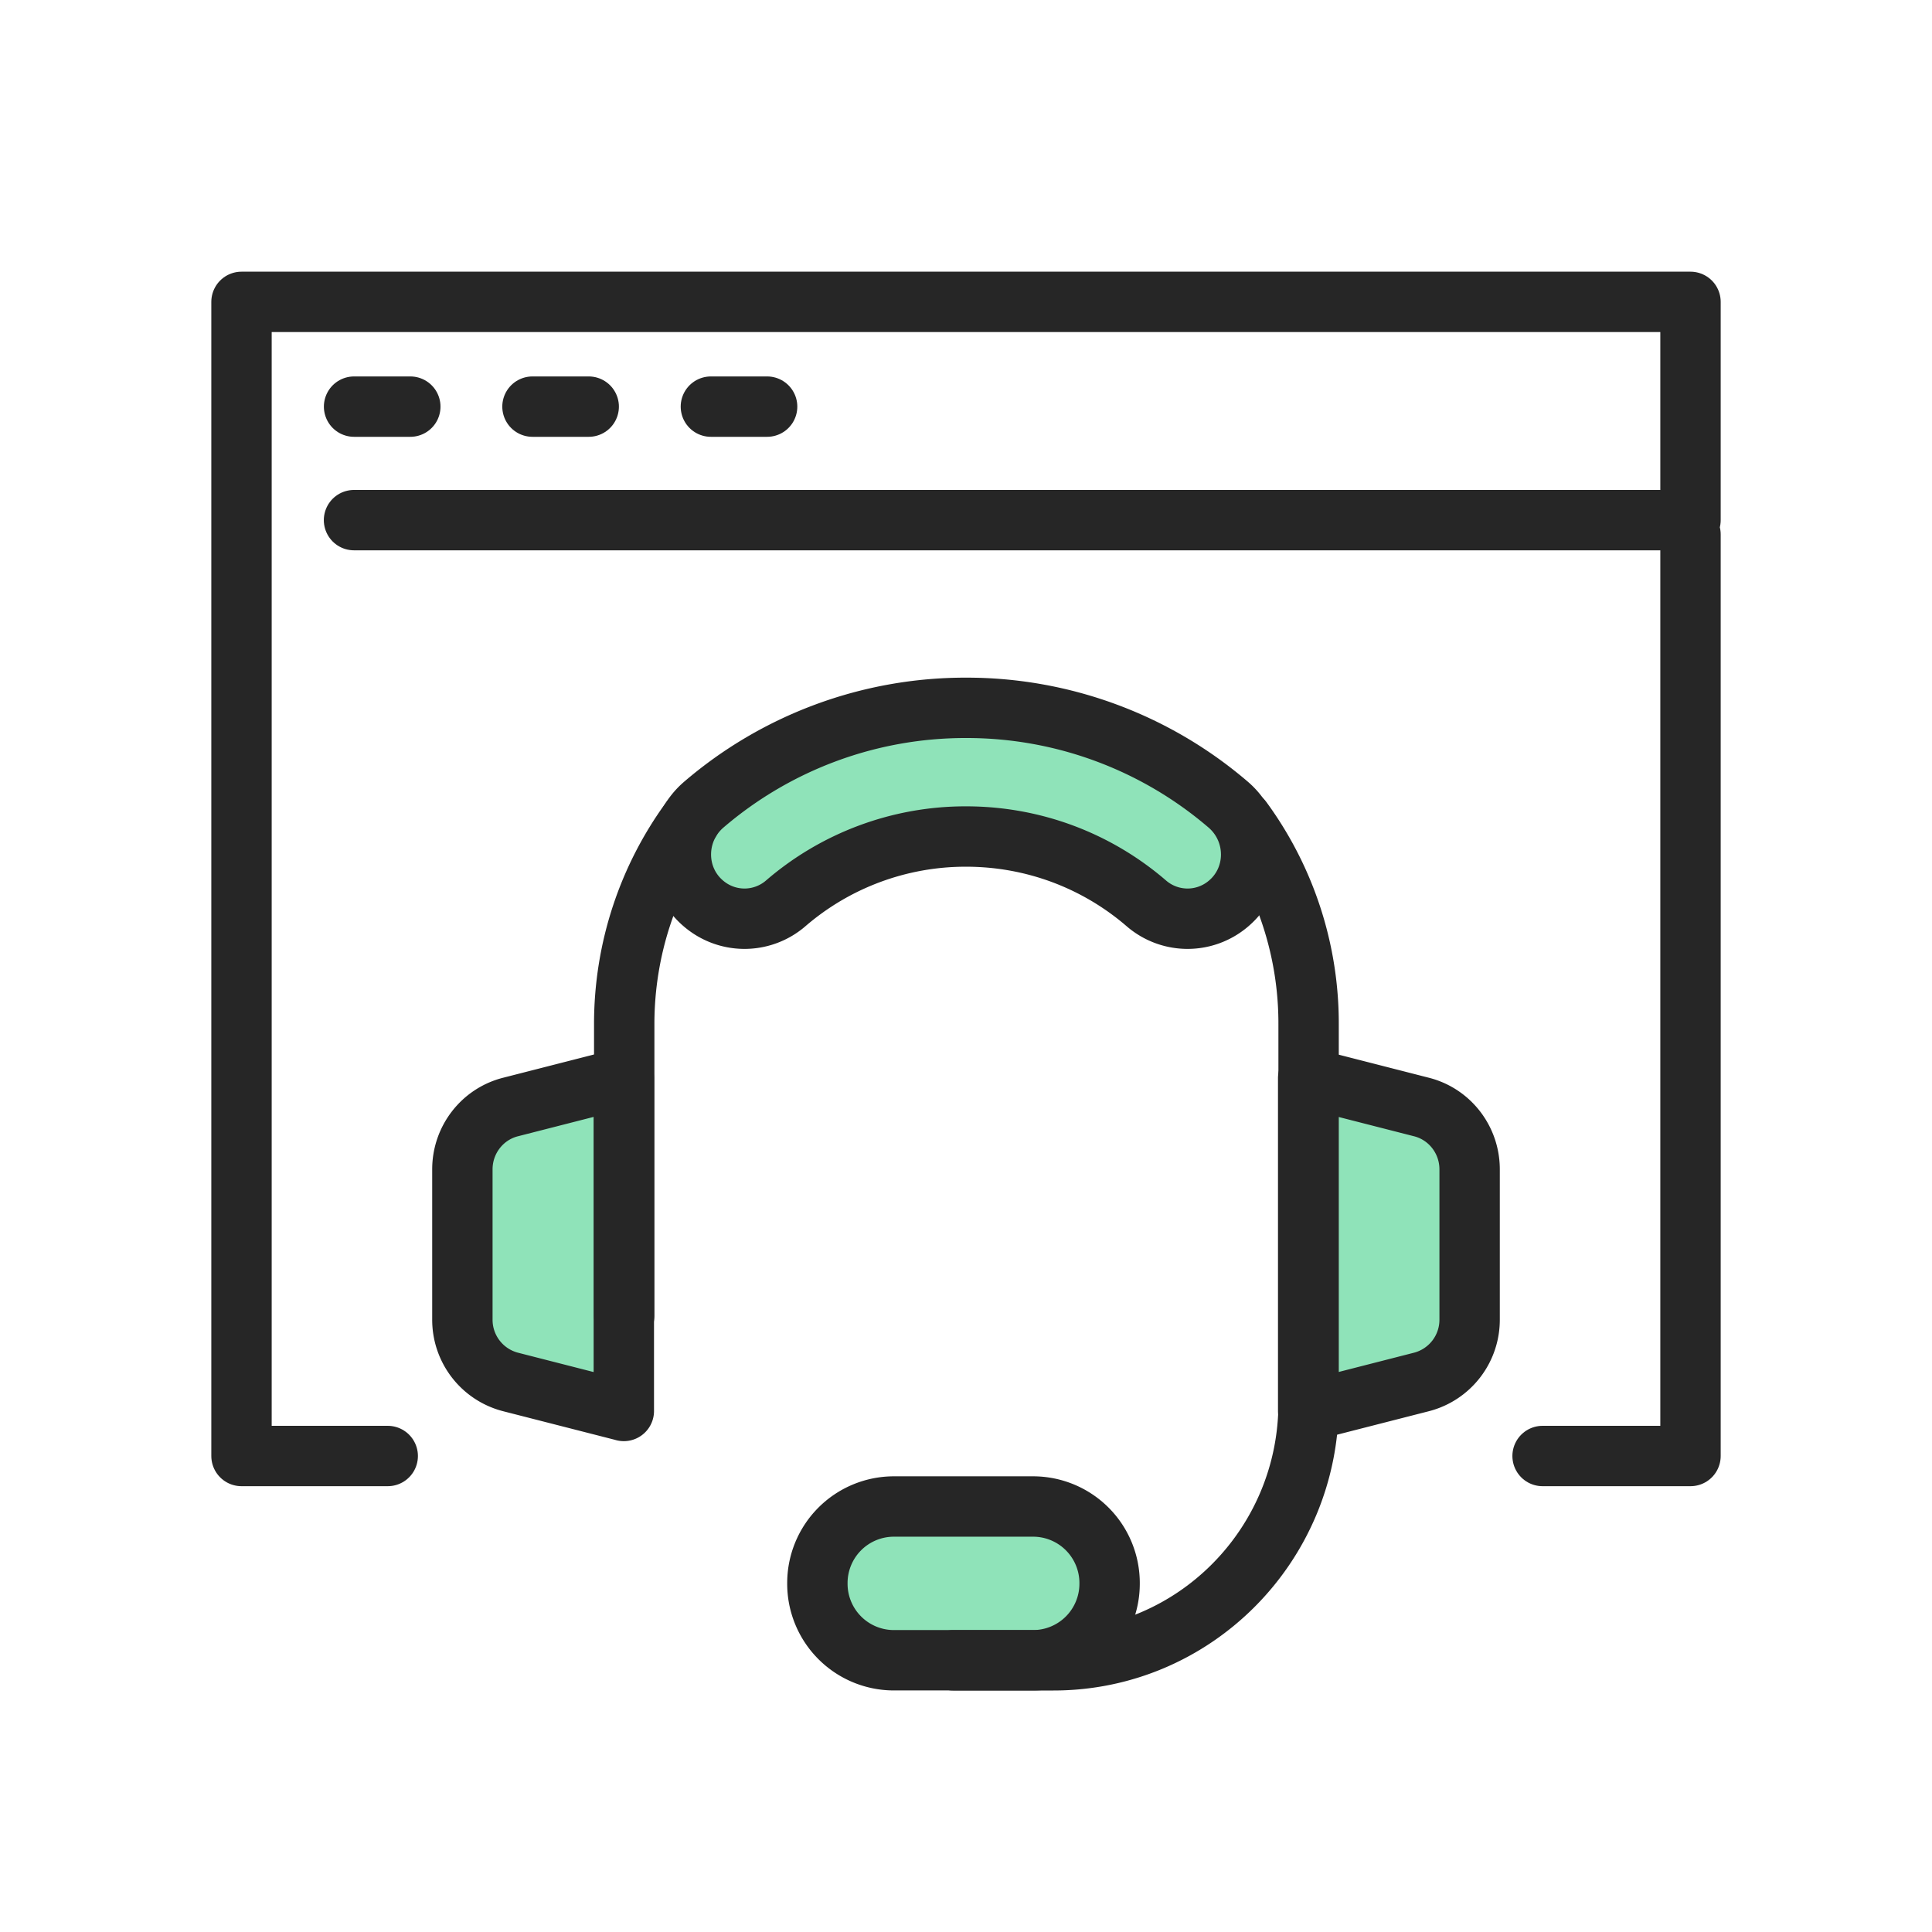
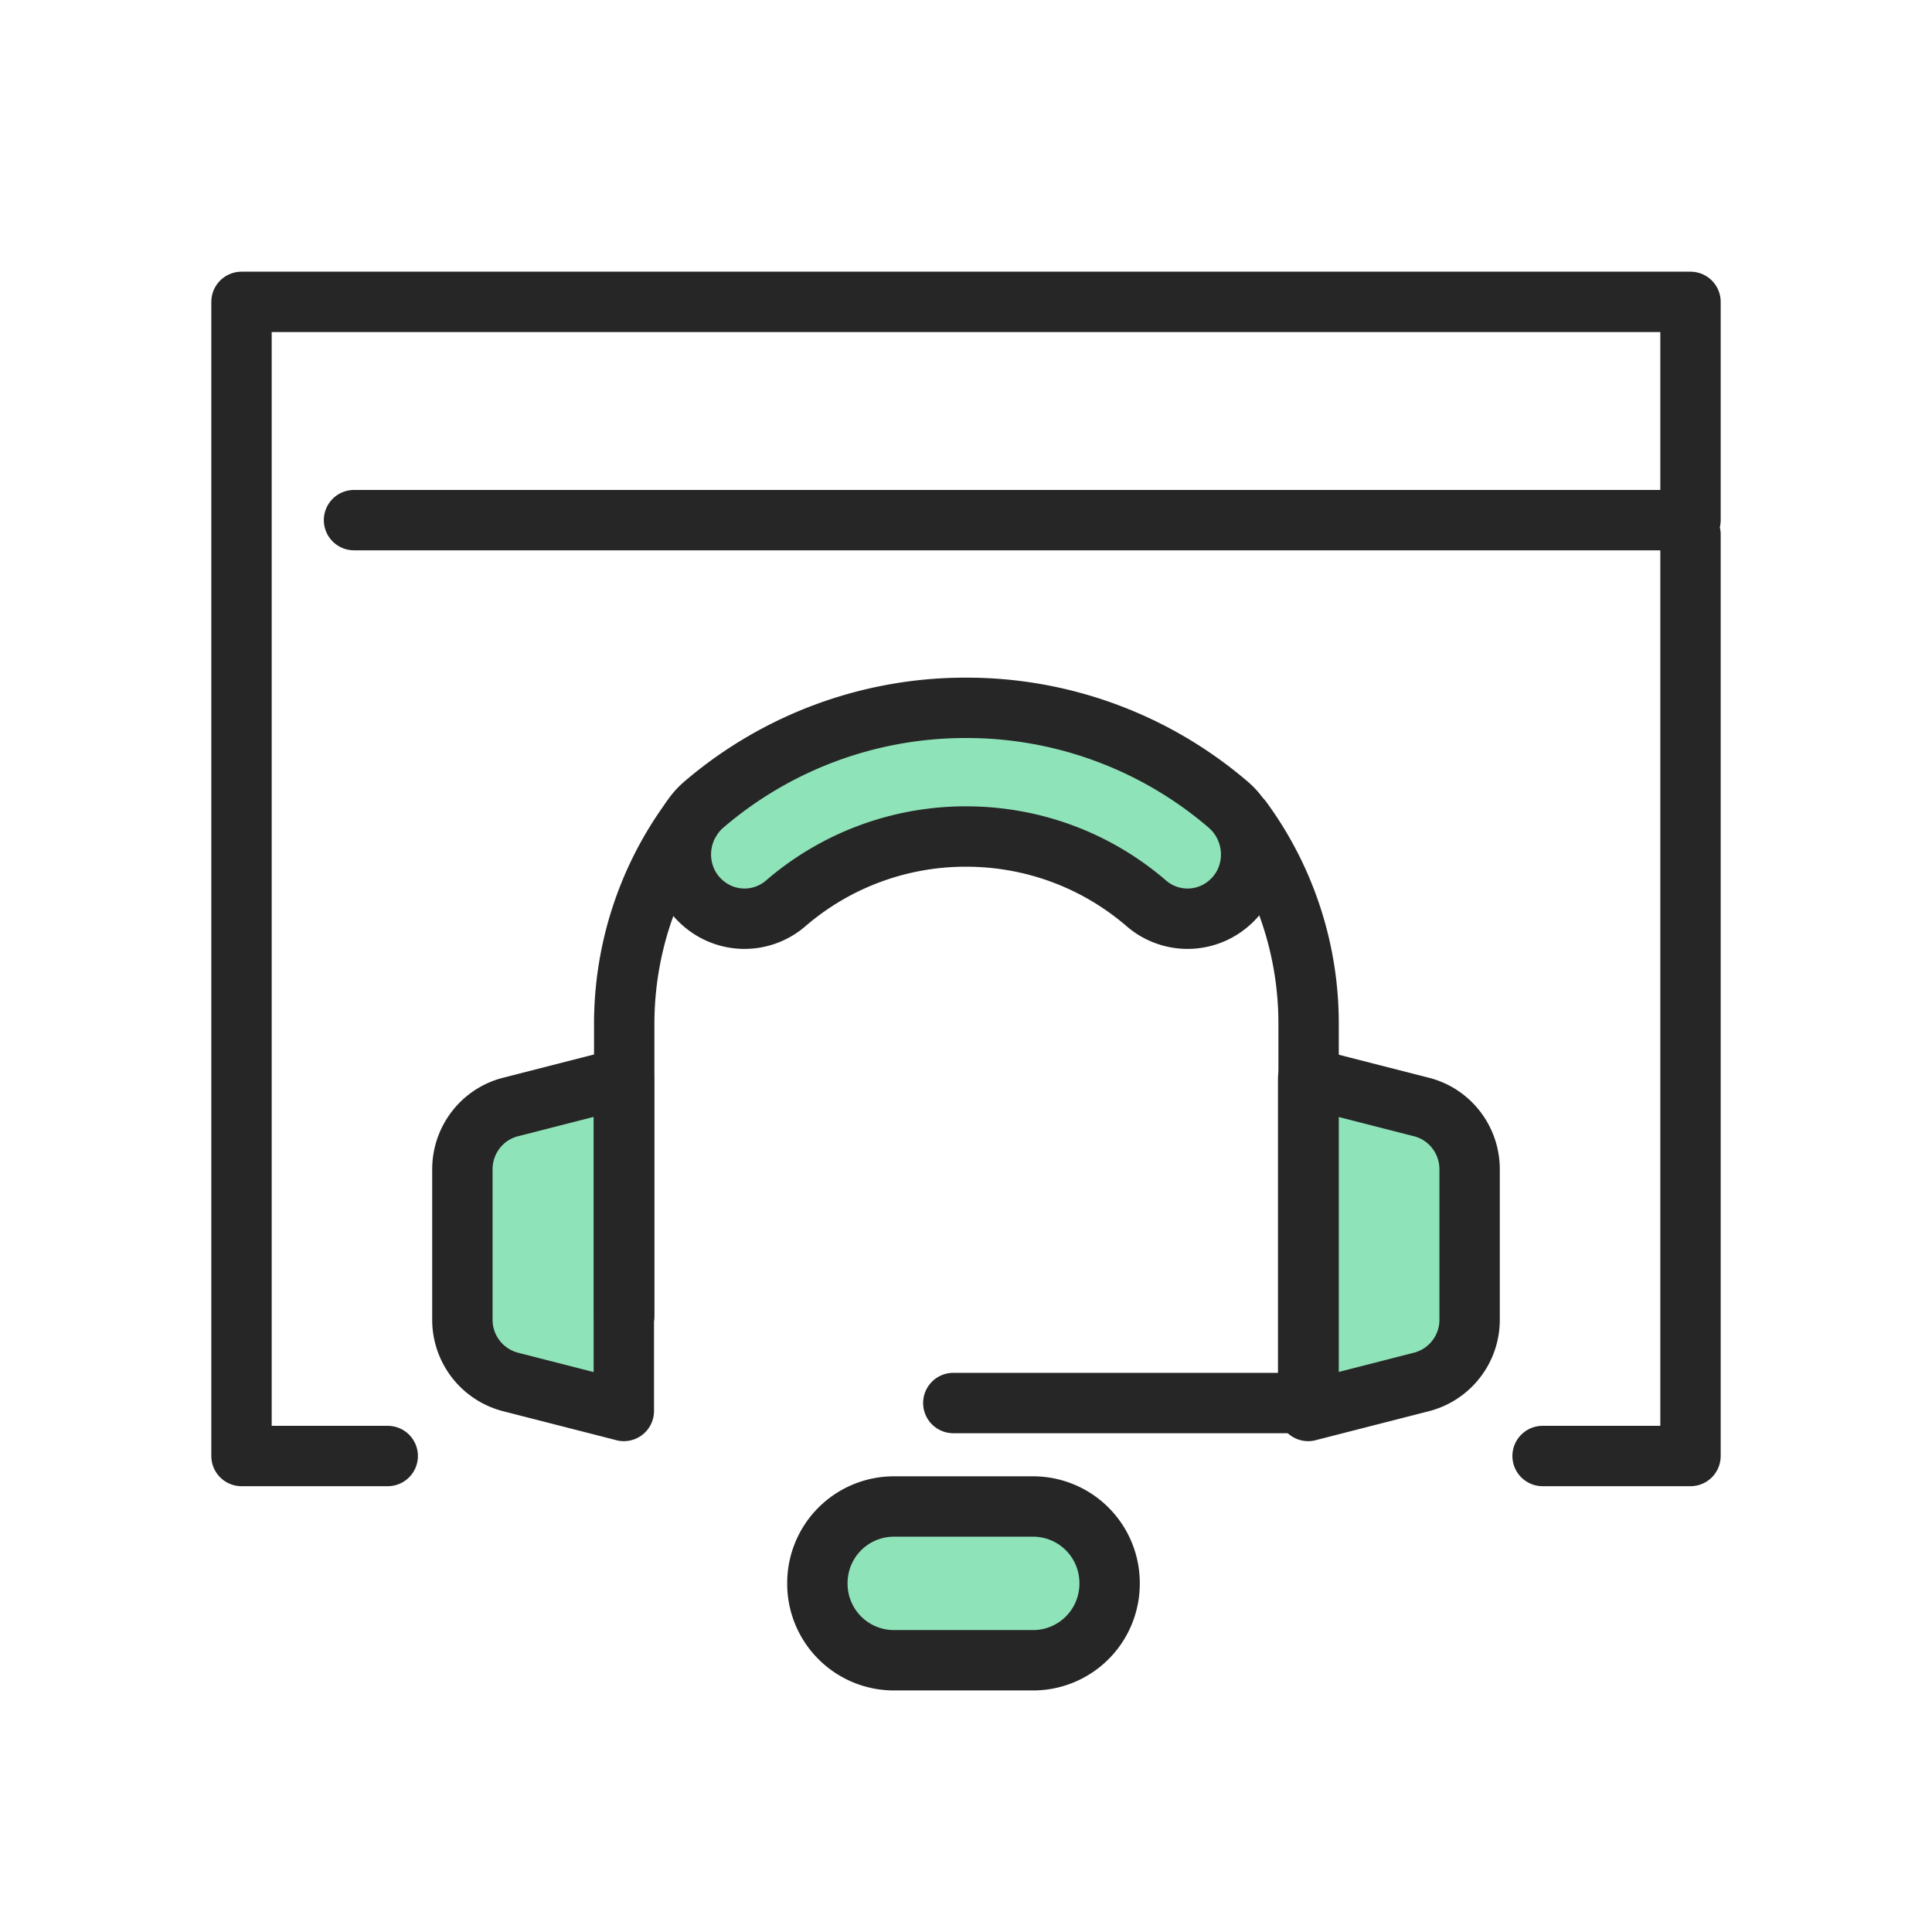
<svg xmlns="http://www.w3.org/2000/svg" xmlns:xlink="http://www.w3.org/1999/xlink" width="64" height="64" viewBox="0 0 64 64">
  <rect x="0" y="0" width="64" height="64" fill="#808080" stroke="none" />
  <defs>
    <path id="3czrarhoya" d="M0 0h64v64H0z" />
  </defs>
  <g fill="none" fill-rule="evenodd">
    <mask id="t95vjo5ypb" fill="#fff">
      <use xlink:href="#3czrarhoya" />
    </mask>
    <use fill="#FFF" xlink:href="#3czrarhoya" />
    <g mask="url(#t95vjo5ypb)">
      <g fill="#8FE3B9">
        <path d="m20.665 46.739-3.753-.96a2.127 2.127 0 0 1-1.595-2.066v-4.978c0-.975.657-1.826 1.595-2.064l3.753-.96V46.74zM43.335 46.739l3.753-.96a2.127 2.127 0 0 0 1.595-2.066v-4.978c0-.975-.657-1.826-1.595-2.064l-3.753-.96V46.74zM31.999 23.448a13.31 13.31 0 0 0-8.684 3.206c-1.017.874-1.017 2.459.024 3.306a2.087 2.087 0 0 0 2.682-.029 9.122 9.122 0 0 1 5.982-2.22c2.221 0 4.327.794 5.978 2.22a2.087 2.087 0 0 0 2.682.029c1.04-.847 1.04-2.432.022-3.306a13.303 13.303 0 0 0-8.686-3.206M34.233 49.905h-4.632a2.535 2.535 0 0 0-2.524 2.547 2.535 2.535 0 0 0 2.524 2.546h4.632a2.535 2.535 0 0 0 2.524-2.546 2.535 2.535 0 0 0-2.524-2.547" />
      </g>
-       <path stroke="#262626" stroke-width="2" stroke-linecap="round" stroke-linejoin="round" d="M11.729 13.47h1.863M17.639 13.47h1.863M23.549 13.47h1.863" />
      <g stroke-linecap="round" stroke-linejoin="round" stroke="#262626" stroke-width="2">
        <path d="M12.844 48.232H8V10h48v7.23H11.727M56 17.702v30.53h-4.9" />
        <path d="m20.665 46.739-3.753-.96a2.127 2.127 0 0 1-1.595-2.066v-4.978c0-.975.657-1.826 1.595-2.064l3.753-.96V46.74zM43.335 46.739l3.753-.96a2.127 2.127 0 0 0 1.595-2.066v-4.978c0-.975-.657-1.826-1.595-2.064l-3.753-.96V46.74zM31.999 23.448a13.31 13.31 0 0 0-8.684 3.206c-1.017.874-1.017 2.459.024 3.306a2.087 2.087 0 0 0 2.682-.029 9.122 9.122 0 0 1 5.982-2.22c2.221 0 4.327.794 5.978 2.22a2.087 2.087 0 0 0 2.682.029h0c1.04-.847 1.04-2.432.022-3.306a13.303 13.303 0 0 0-8.686-3.206zM34.233 49.905h-4.632a2.535 2.535 0 0 0-2.524 2.547 2.535 2.535 0 0 0 2.524 2.546h4.632a2.535 2.535 0 0 0 2.524-2.546 2.535 2.535 0 0 0-2.524-2.547z" />
-         <path d="M41.147 27.164a11.411 11.411 0 0 1 2.202 6.765v12.548c0 4.705-3.781 8.523-8.453 8.523H31.58M20.678 43.582v-9.654c0-2.518.812-4.855 2.184-6.743" />
+         <path d="M41.147 27.164a11.411 11.411 0 0 1 2.202 6.765v12.548H31.58M20.678 43.582v-9.654c0-2.518.812-4.855 2.184-6.743" />
      </g>
    </g>
  </g>
</svg>